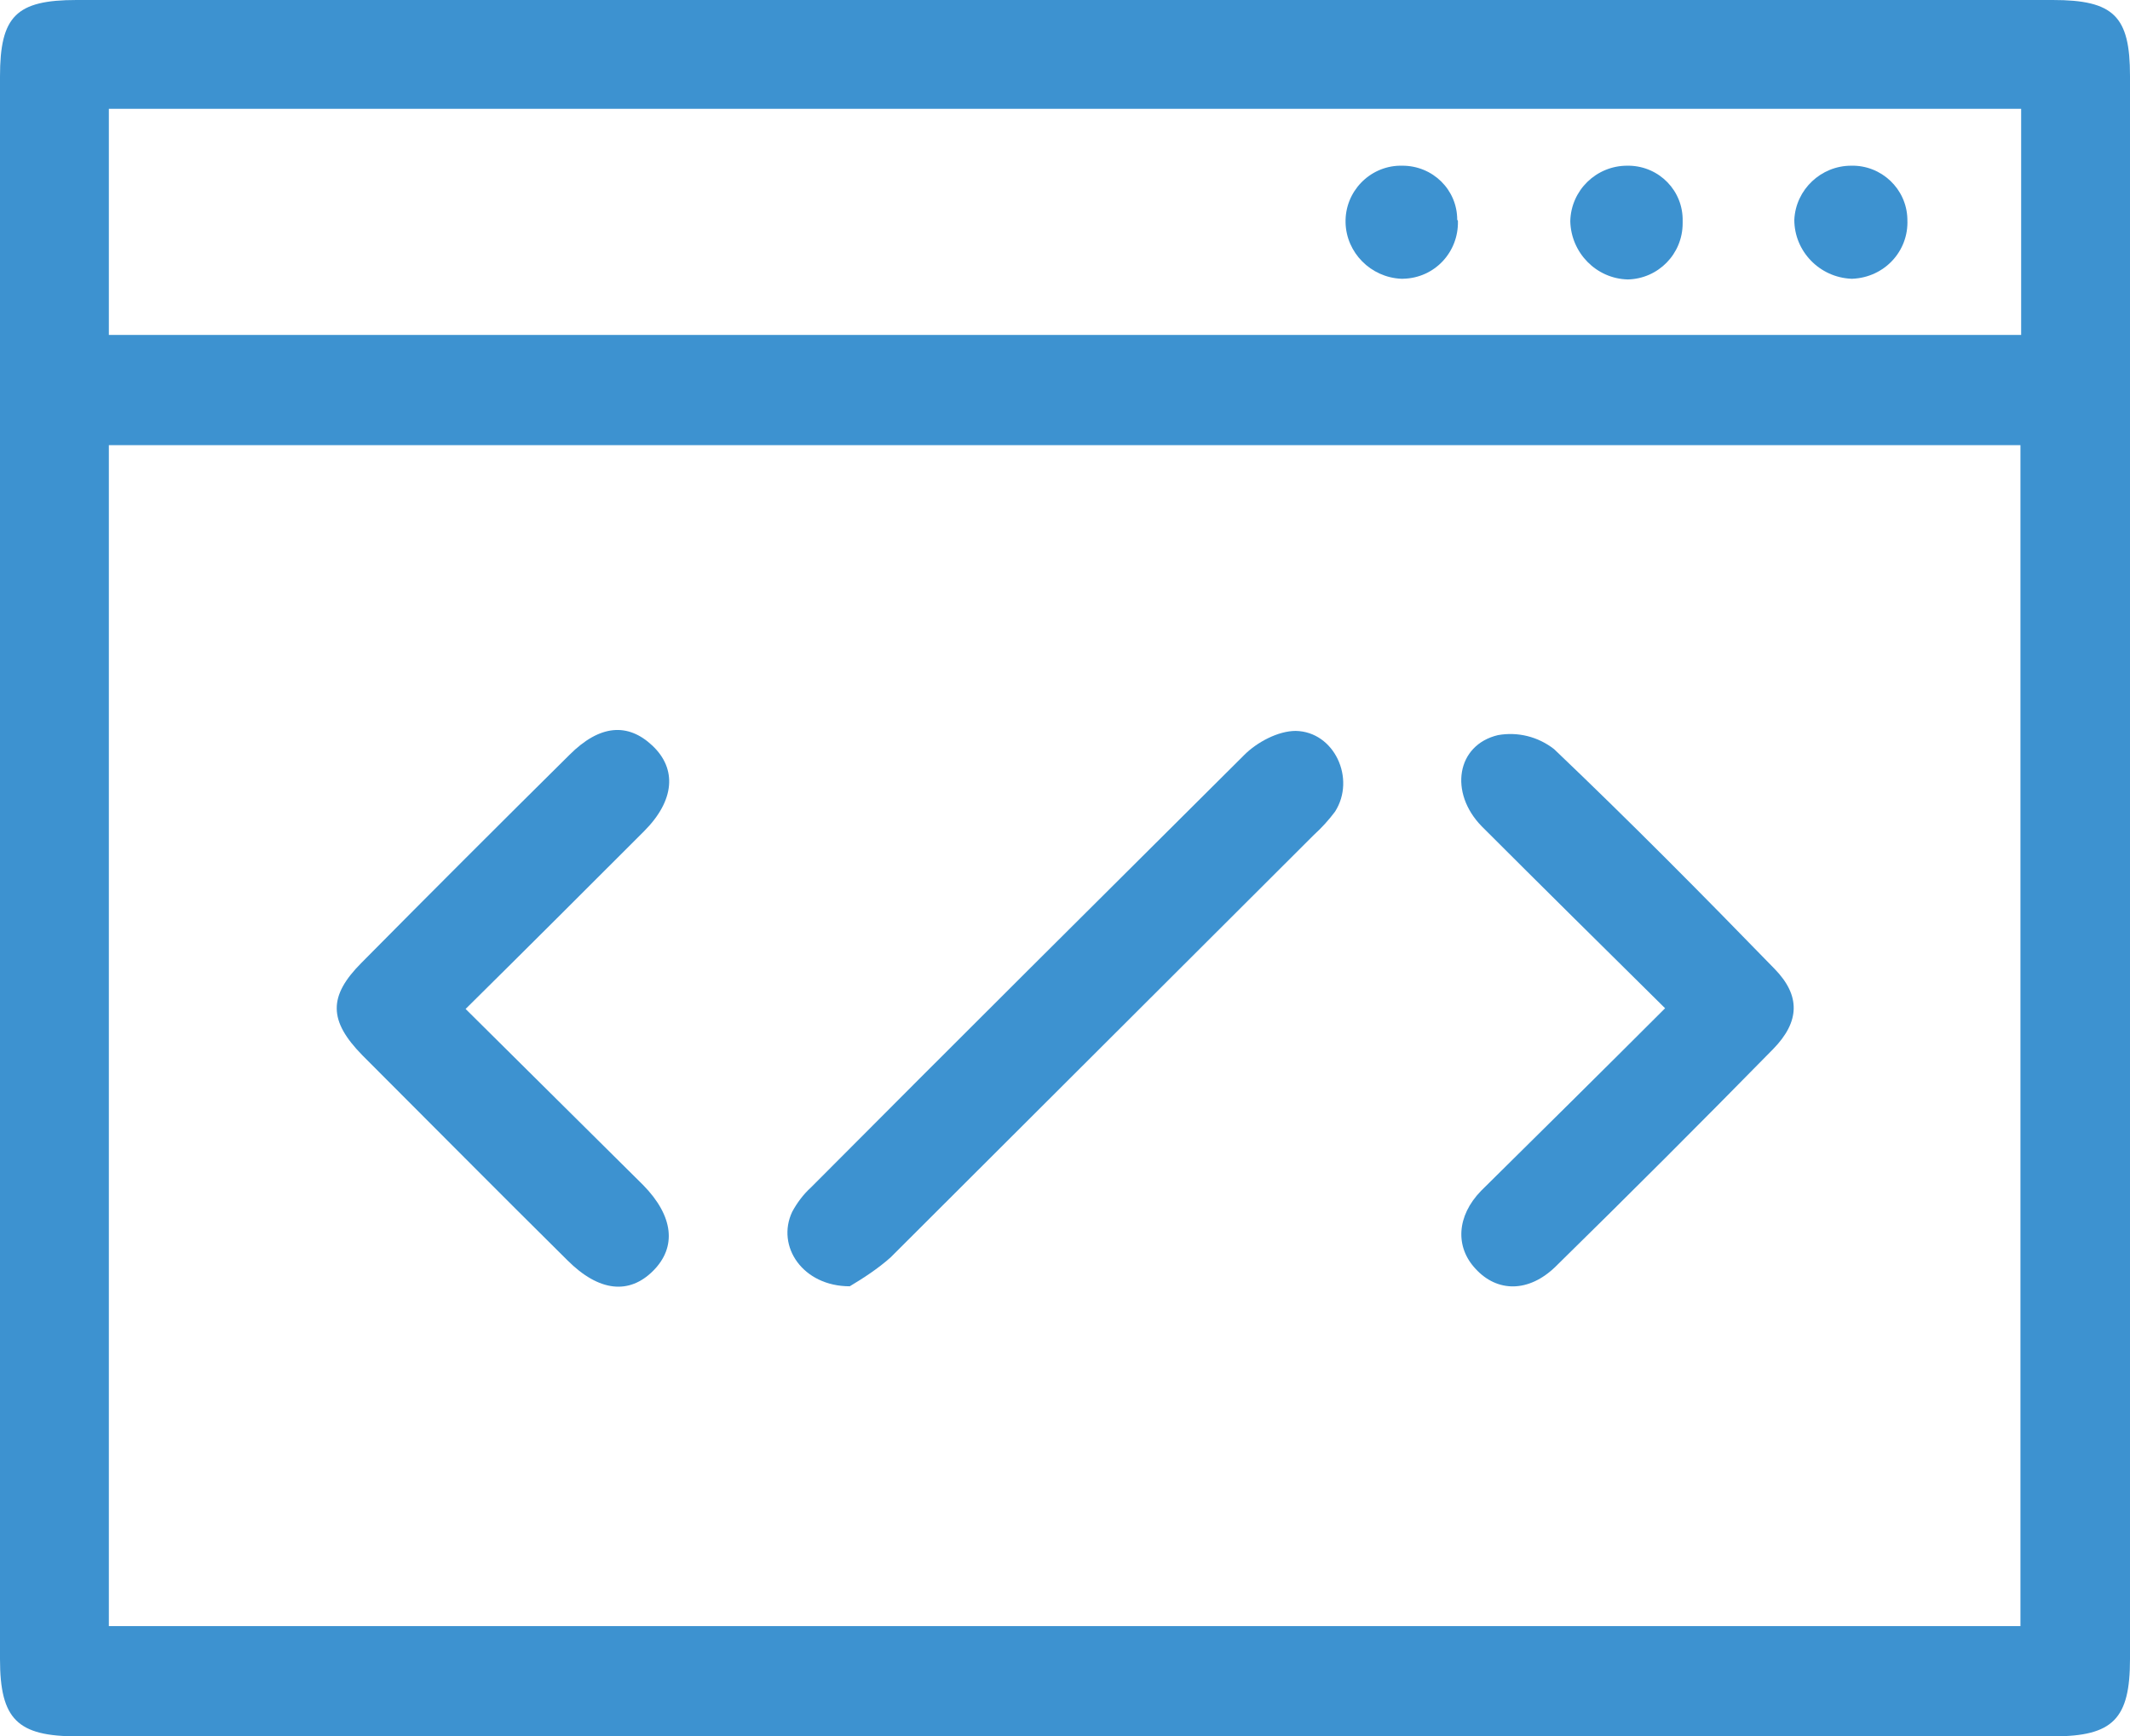
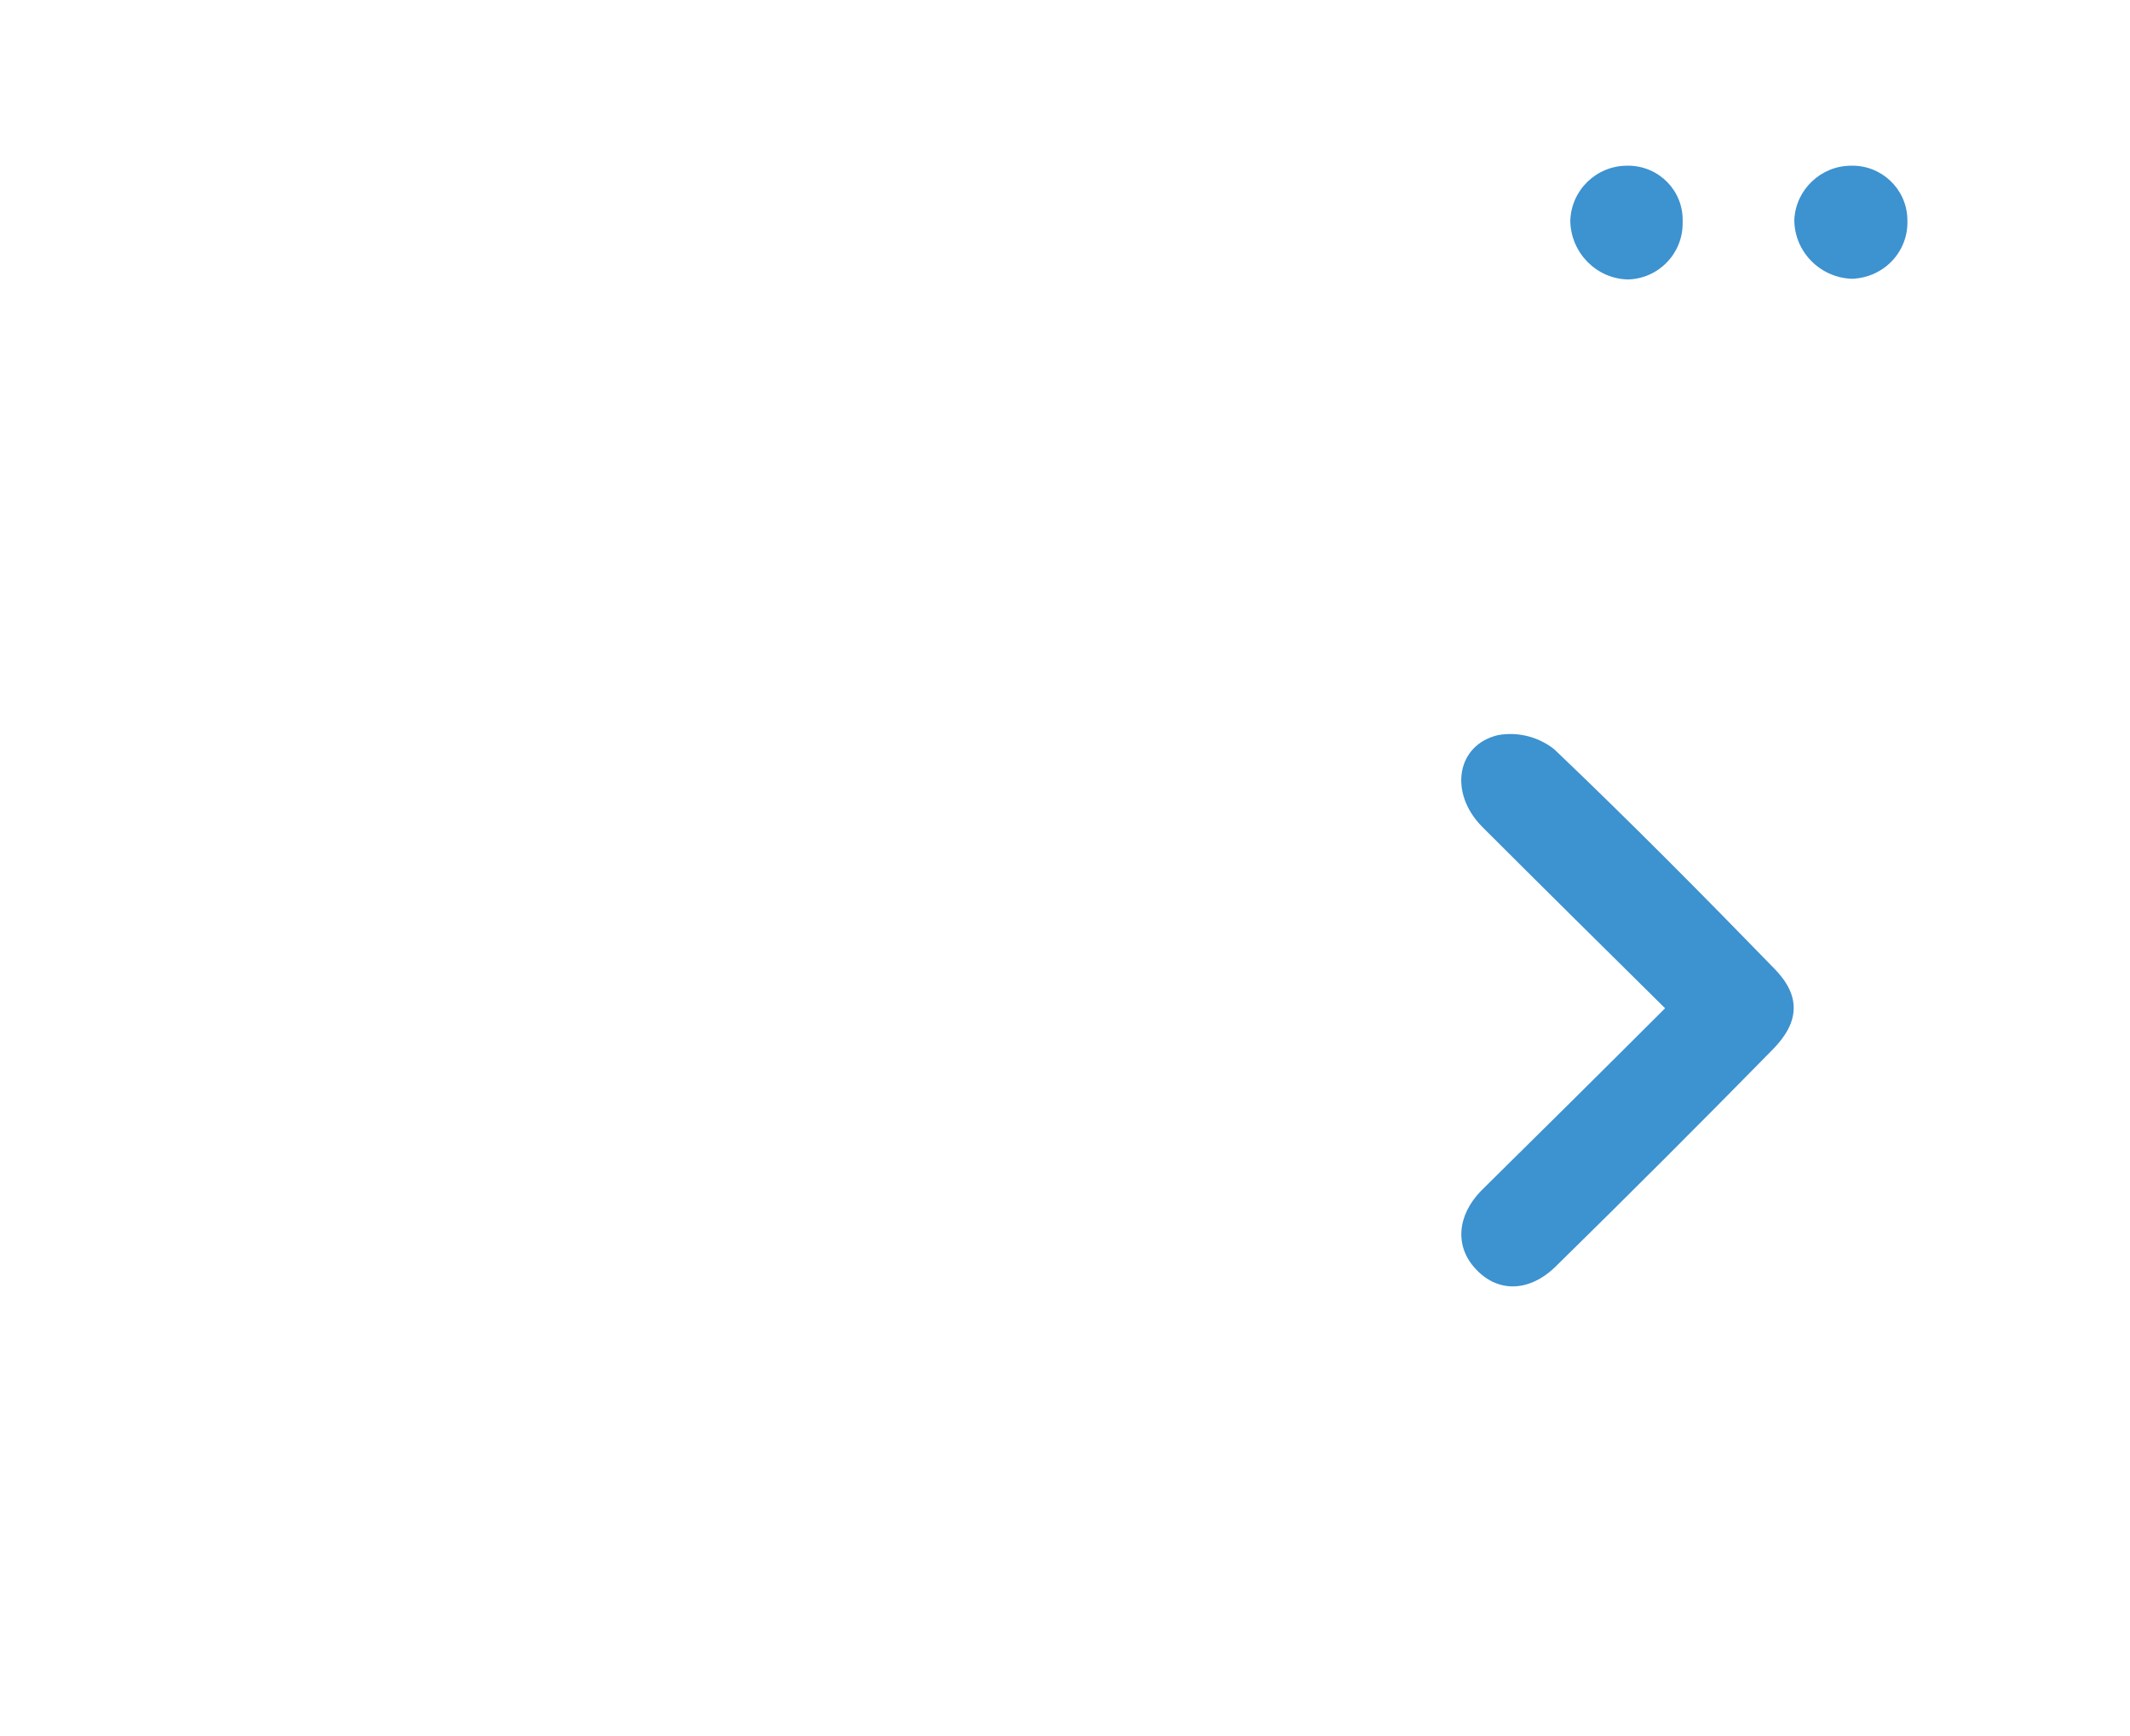
<svg xmlns="http://www.w3.org/2000/svg" id="Слой_1" x="0px" y="0px" viewBox="0 0 303.3 247.3" style="enable-background:new 0 0 303.3 247.3;" xml:space="preserve">
  <style type="text/css"> .st0{fill:#3D92D0;} </style>
  <g id="Слой_2_00000132776291758515206000000000073661314996701830_">
    <g id="Слой_1-2">
      <g id="GEhA9f.tif">
-         <path class="st0" d="M151.6,0h140.7c8.7,0,11,2.3,11,10.8c0,75.2,0,150.3,0,225.5c0,8.5-2.4,11-10.9,11H11c-8.5,0-11-2.4-11-11 V10.9C0,2.3,2.3,0,10.9,0H151.6z M15.5,63.4v168.2h272.2V63.4H15.5z M287.8,15.5H15.5v32.2h272.3V15.5z" />
-         <path class="st0" d="M66.3,143.7c8.8,8.7,17,16.9,25.3,25.1c4.3,4.4,4.8,8.8,1.4,12.2s-7.7,3-12.2-1.5 c-9.8-9.7-19.5-19.5-29.2-29.2c-4.8-4.9-4.9-8.4-0.1-13.2c9.8-9.9,19.7-19.8,29.6-29.6c4.3-4.3,8.3-4.6,11.8-1.3 s3.2,7.8-1.2,12.2C83.4,126.7,75.1,135,66.3,143.7z" />
        <path class="st0" d="M237.1,143.6c-9.1-9-17.6-17.4-26.1-25.9c-4.7-4.8-3.6-11.6,2.3-13c2.8-0.5,5.7,0.2,8,2 c10.7,10.2,21.1,20.7,31.4,31.3c3.7,3.8,3.6,7.5-0.2,11.4c-10.2,10.4-20.6,20.8-31,31c-3.8,3.7-8.3,3.7-11.4,0.3 c-2.9-3.1-2.7-7.5,0.8-11.1C219.5,161.1,228.1,152.6,237.1,143.6z" />
-         <path class="st0" d="M121,183.2c-6.7,0-10.5-5.7-8.2-10.6c0.7-1.3,1.6-2.5,2.7-3.5c20.5-20.6,41.1-41.1,61.7-61.6 c1.8-1.8,4.8-3.4,7.3-3.4c5.5,0.1,8.6,6.8,5.6,11.5c-0.9,1.2-1.9,2.3-3,3.3C167,139,146.9,159,126.8,179.1 C125,180.7,123,182,121,183.2z" />
-         <path class="st0" d="M207.6,31.5c0.1,4.4-3.3,8.1-7.8,8.2c-0.1,0-0.2,0-0.3,0c-4.3-0.2-7.8-3.7-7.9-8c-0.1-4.4,3.4-8,7.7-8.1 c0.1,0,0.3,0,0.4,0c4.3,0,7.8,3.4,7.8,7.7C207.6,31.4,207.6,31.5,207.6,31.5z" />
        <path class="st0" d="M239.6,31.8c0,4.4-3.5,7.9-7.8,8c-4.5-0.1-8.1-3.8-8.2-8.3c0.1-4.4,3.7-7.9,8.1-7.9c0.1,0,0.2,0,0.3,0 c4.3,0.1,7.7,3.6,7.6,7.9C239.6,31.6,239.6,31.7,239.6,31.8z" />
        <path class="st0" d="M263.6,23.6c4.3-0.1,7.9,3.3,8,7.6v0.1c0.2,4.5-3.3,8.2-7.8,8.4c-0.1,0-0.2,0-0.2,0 c-4.5-0.2-8.1-3.9-8.1-8.4C255.7,27,259.3,23.6,263.6,23.6z" />
      </g>
    </g>
  </g>
</svg>